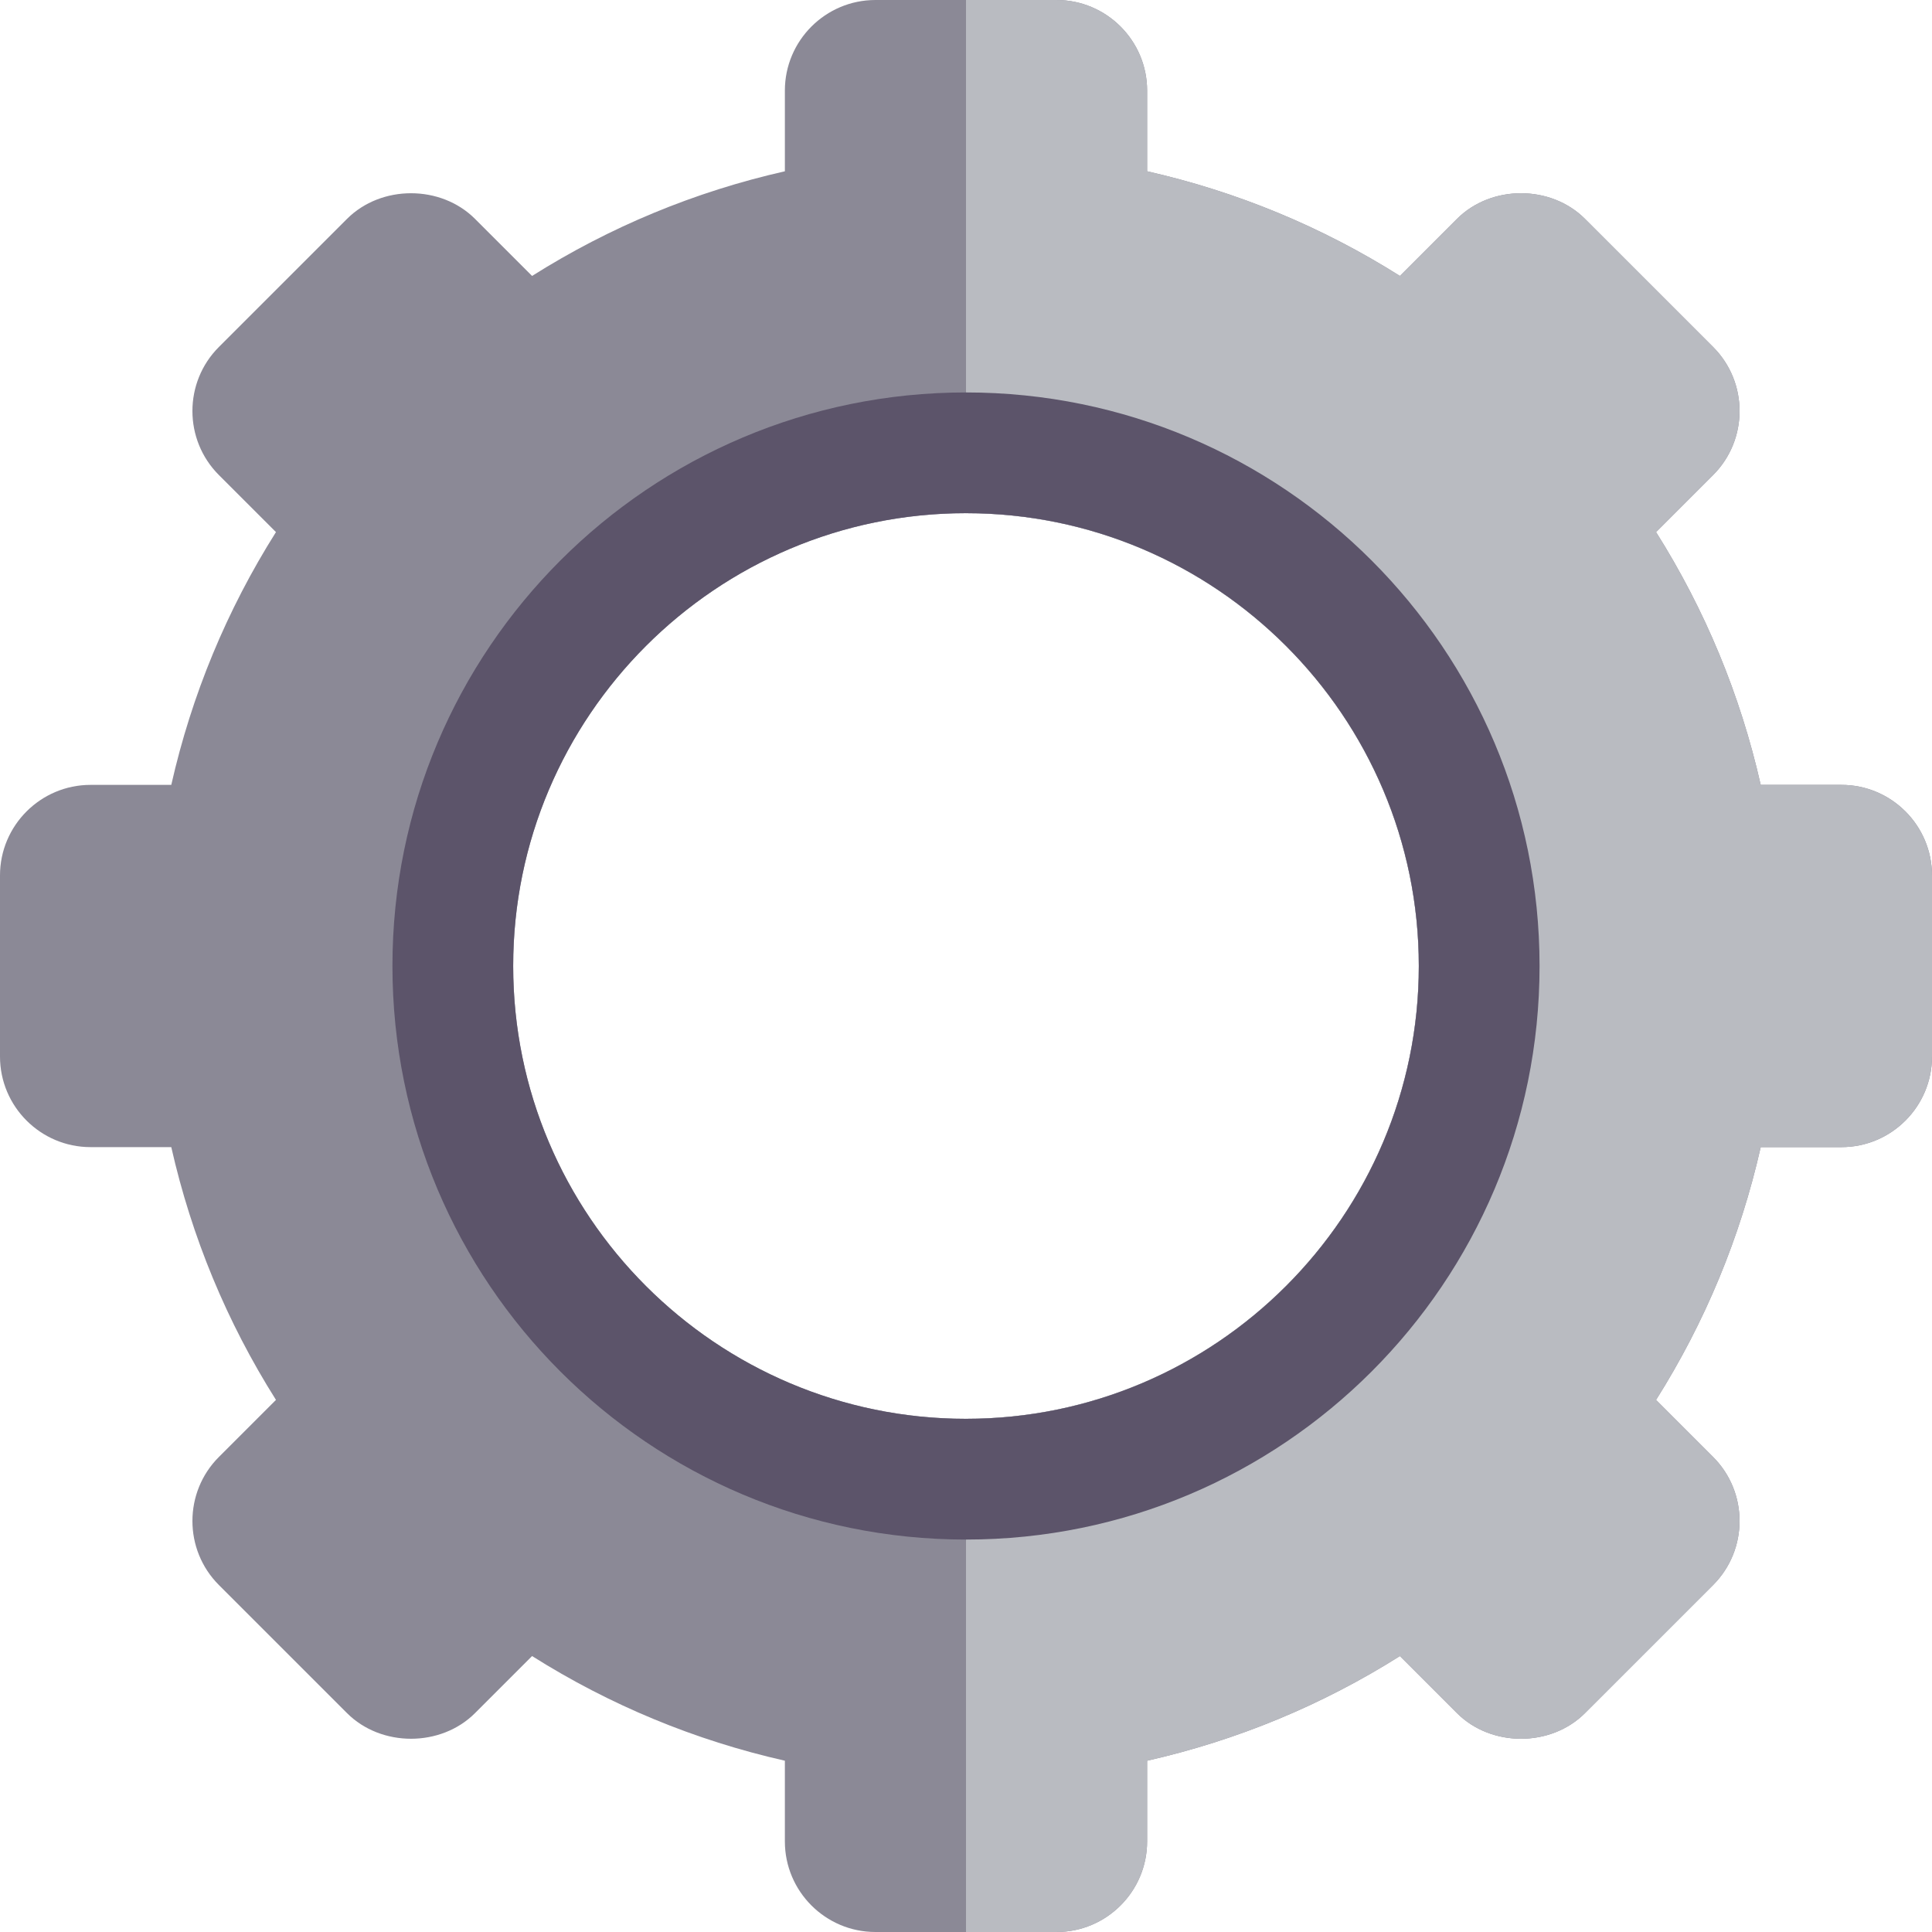
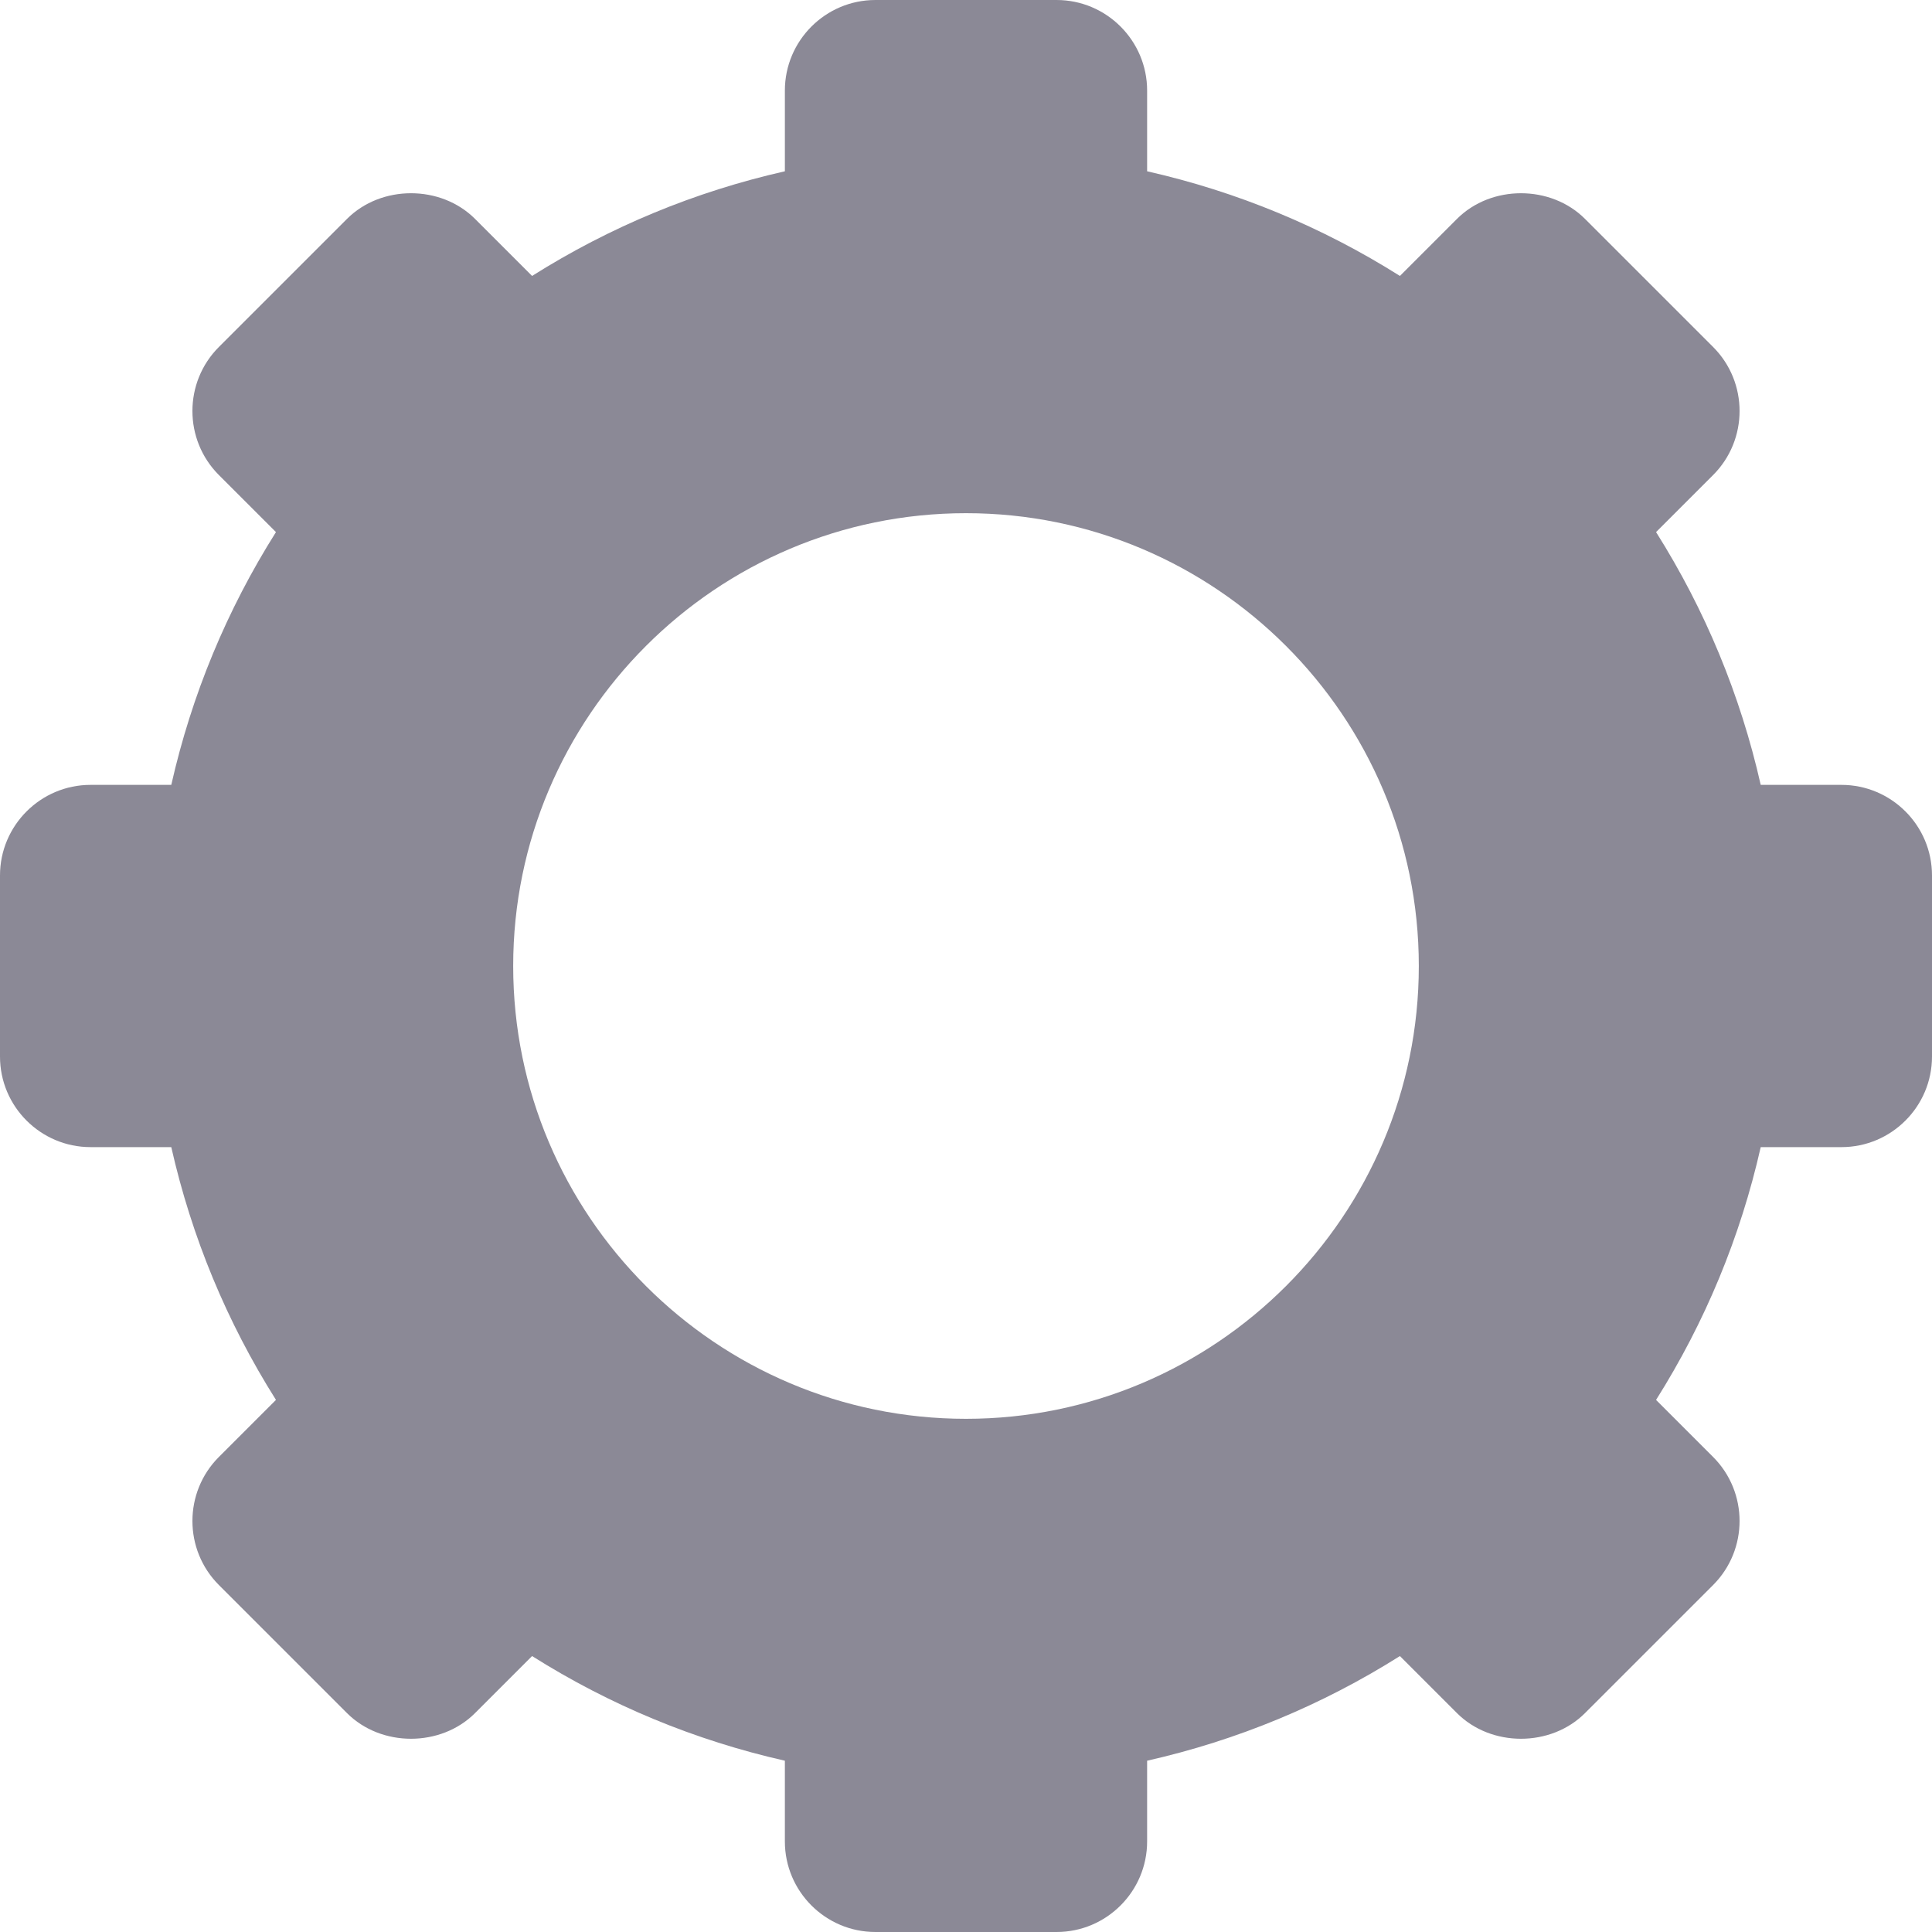
<svg xmlns="http://www.w3.org/2000/svg" version="1.1" id="Capa_1" x="0px" y="0px" viewBox="0 0 512 512" style="enable-background:new 0 0 512 512;" xml:space="preserve">
  <g>
    <g>
      <path style="fill:#8B8996;" d="M488,208h-21.391c-5.398-23.852-14.711-46.332-27.734-66.992l15.117-15.117    c9.352-9.355,9.352-24.582,0-33.937l-33.945-33.941c-9.062-9.07-24.875-9.07-33.937,0l-15.117,15.113    C350.328,60.098,327.844,50.789,304,45.391V24c0-13.234-10.766-24-24-24h-48c-13.234,0-24,10.766-24,24v21.391    c-23.844,5.398-46.328,14.707-66.992,27.734l-15.117-15.113c-9.062-9.07-24.875-9.07-33.937,0L58.008,91.953    c-9.352,9.355-9.352,24.582,0,33.937l15.125,15.121C60.094,161.68,50.789,184.16,45.391,208H24c-13.234,0-24,10.766-24,24v48    c0,13.234,10.766,24,24,24h21.391c5.398,23.84,14.703,46.32,27.742,66.988l-15.125,15.121c-9.352,9.355-9.352,24.582,0,33.937    l33.945,33.941c9.062,9.07,24.875,9.07,33.937,0l15.117-15.113c20.664,13.027,43.148,22.336,66.992,27.734V488    c0,13.234,10.766,24,24,24h48c13.234,0,24-10.766,24-24v-21.391c23.844-5.398,46.328-14.707,66.992-27.734l15.117,15.113    c9.062,9.07,24.875,9.07,33.937,0l33.945-33.941c9.352-9.355,9.352-24.582,0-33.937l-15.117-15.117    c13.023-20.66,22.336-43.141,27.734-66.992H488c13.234,0,24-10.766,24-24v-48C512,218.766,501.234,208,488,208z M256,376    c-66.166,0-120-53.83-120-120s53.834-120,120-120s120,53.83,120,120S322.166,376,256,376z" />
    </g>
    <g>
-       <path style="fill:#B9BBC1;" d="M488,208h-21.391c-5.398-23.852-14.711-46.332-27.734-66.992l15.117-15.117    c9.352-9.355,9.352-24.582,0-33.937l-33.945-33.941c-9.062-9.07-24.875-9.07-33.937,0l-15.117,15.113    C350.328,60.098,327.844,50.789,304,45.391V24c0-13.234-10.766-24-24-24h-24v136c66.166,0,120,53.83,120,120s-53.834,120-120,120    v136h24c13.234,0,24-10.766,24-24v-21.391c23.844-5.398,46.328-14.707,66.992-27.734l15.117,15.113    c9.062,9.07,24.875,9.07,33.937,0l33.945-33.941c9.352-9.355,9.352-24.582,0-33.937l-15.117-15.117    c13.023-20.66,22.336-43.141,27.734-66.992H488c13.234,0,24-10.766,24-24v-48C512,218.766,501.234,208,488,208z" />
-     </g>
+       </g>
    <g>
-       <path style="fill:#5C546A;" d="M408,256c0-83.947-68.053-152-152-152s-152,68.053-152,152s68.053,152,152,152S408,339.947,408,256    z M136,256c0-66.17,53.834-120,120-120s120,53.83,120,120s-53.834,120-120,120S136,322.17,136,256z" />
-     </g>
+       </g>
  </g>
  <g>
</g>
  <g>
</g>
  <g>
</g>
  <g>
</g>
  <g>
</g>
  <g>
</g>
  <g>
</g>
  <g>
</g>
  <g>
</g>
  <g>
</g>
  <g>
</g>
  <g>
</g>
  <g>
</g>
  <g>
</g>
  <g>
</g>
</svg>